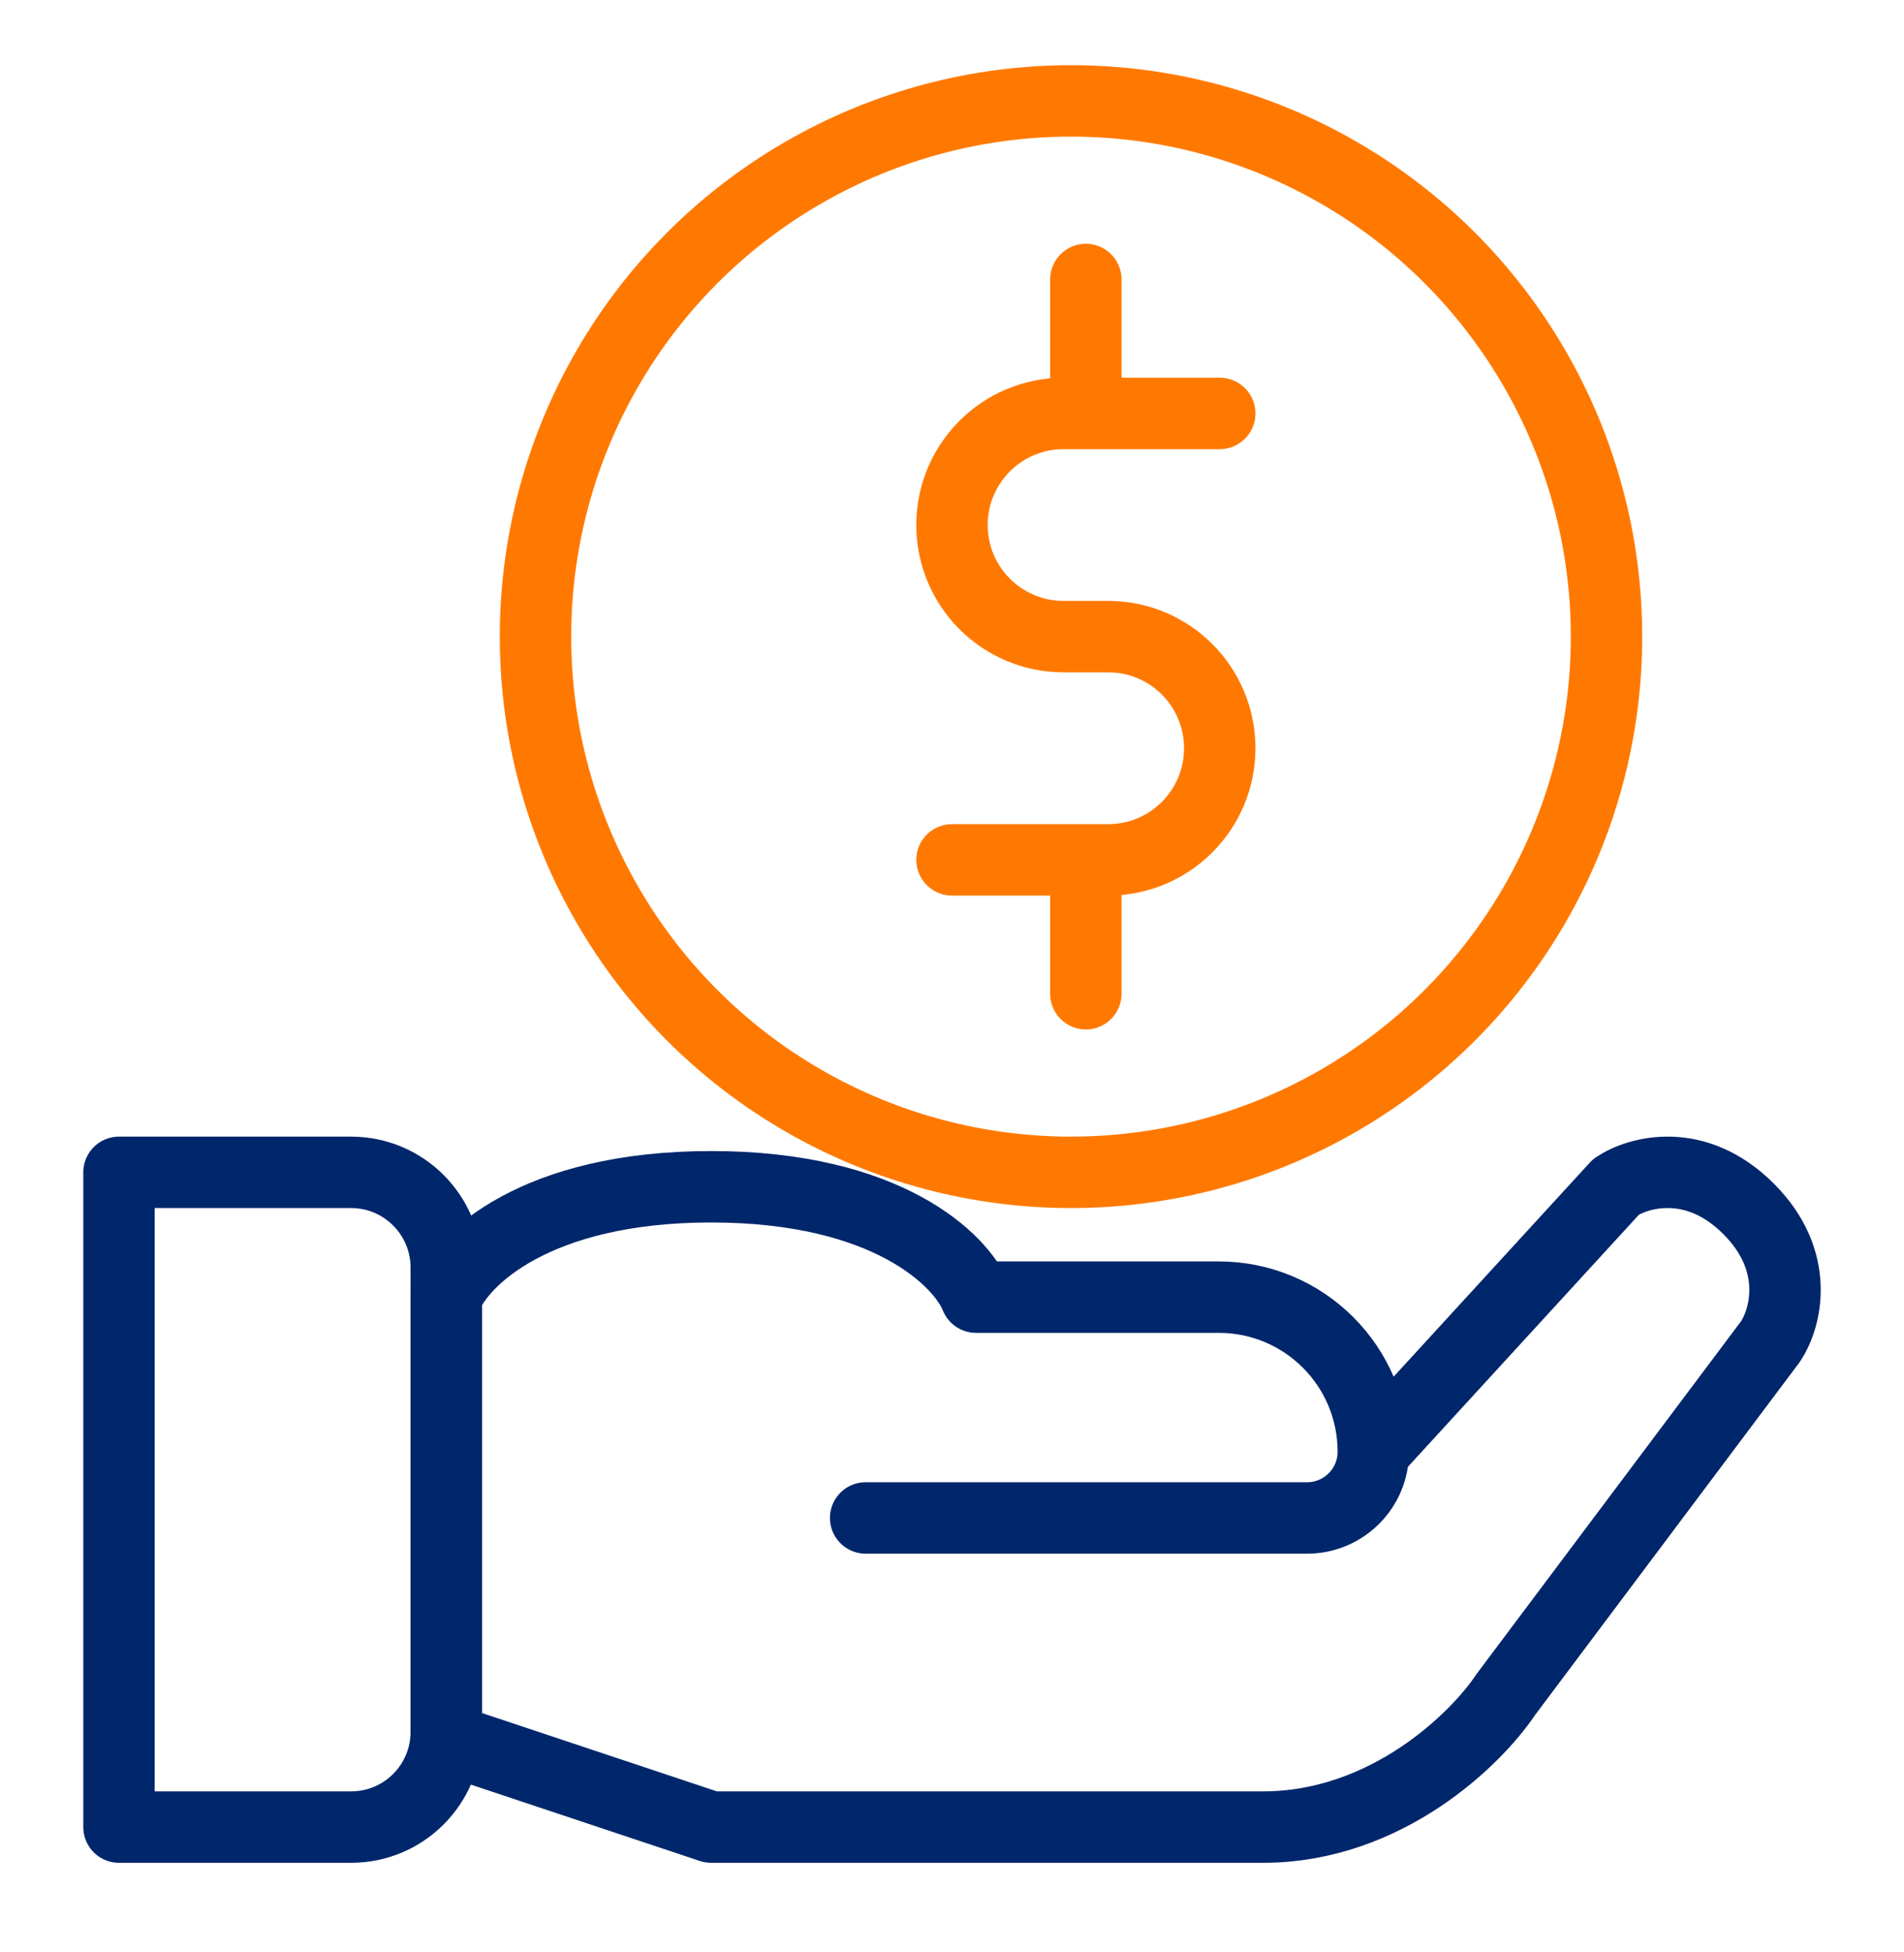
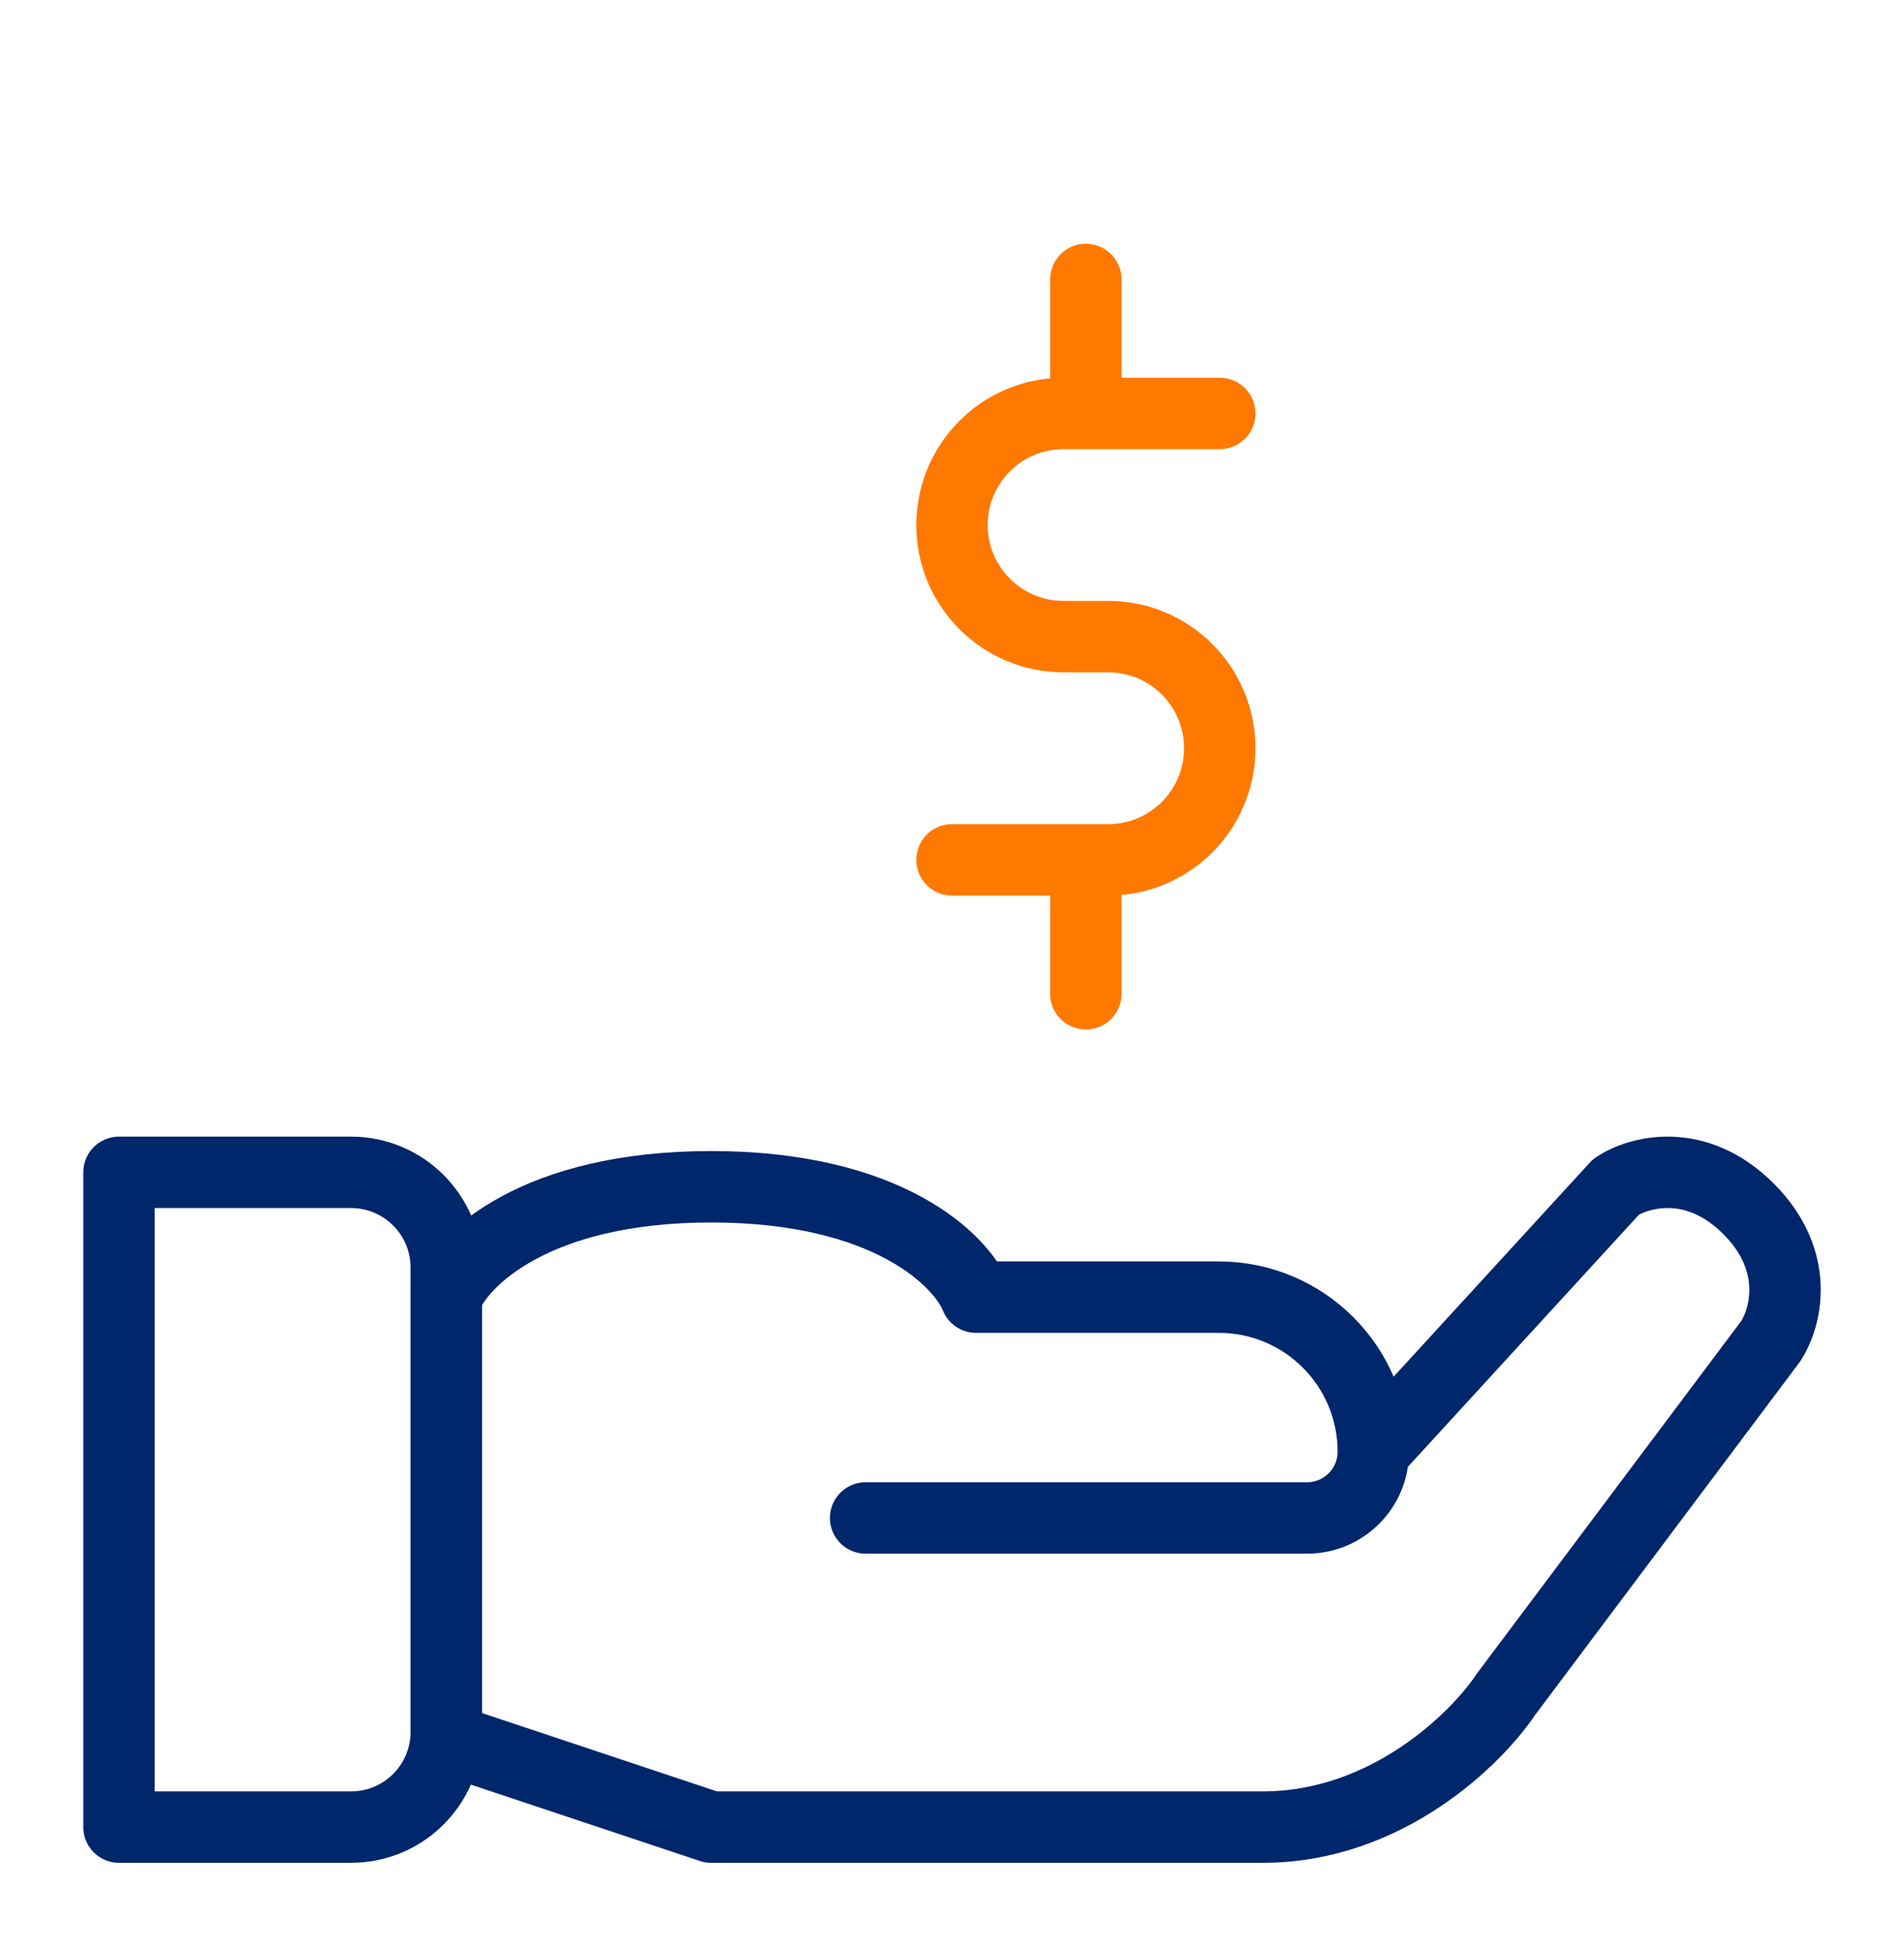
<svg xmlns="http://www.w3.org/2000/svg" width="40" height="41" viewBox="0 0 40 41" fill="none">
  <g id="Icons">
    <g id="Group 406">
      <path id="Vector 230" d="M2.5 38.369V24.619H7.375C8.48 24.619 9.375 25.515 9.375 26.619V36.369C9.375 37.474 8.48 38.369 7.376 38.369H2.5Z" stroke="#00266B" stroke-width="1.5" stroke-linejoin="round" />
      <path id="Vector 231" d="M18.186 31.877H27.46C28.228 31.877 28.851 31.254 28.851 30.486V30.486M28.851 30.486V30.486C28.851 28.693 27.398 27.24 25.605 27.24H20.504C20.195 26.467 18.649 24.922 14.94 24.922C11.23 24.922 9.684 26.467 9.375 27.24V36.514L14.94 38.369H26.532C29.129 38.369 31.015 36.514 31.633 35.587L37.198 28.168C37.507 27.704 37.847 26.498 36.734 25.385C35.621 24.272 34.415 24.612 33.952 24.922L28.851 30.486Z" stroke="#00266B" stroke-width="1.5" stroke-linecap="round" stroke-linejoin="round" />
-       <circle id="Ellipse 129" cx="22.5" cy="13.369" r="11.25" stroke="#FF7900" stroke-width="1.5" />
      <path id="Vector 259" d="M25.625 8.682H22.812M20 18.057H22.812M22.812 18.057H23.281C24.576 18.057 25.625 17.007 25.625 15.713V15.713C25.625 14.418 24.576 13.369 23.281 13.369H22.344C21.049 13.369 20 12.32 20 11.025V11.025C20 9.731 21.049 8.682 22.344 8.682H22.812M22.812 18.057V20.869M22.812 8.682V5.869" stroke="#FF7900" stroke-width="1.5" stroke-linecap="round" stroke-linejoin="round" />
    </g>
  </g>
</svg>